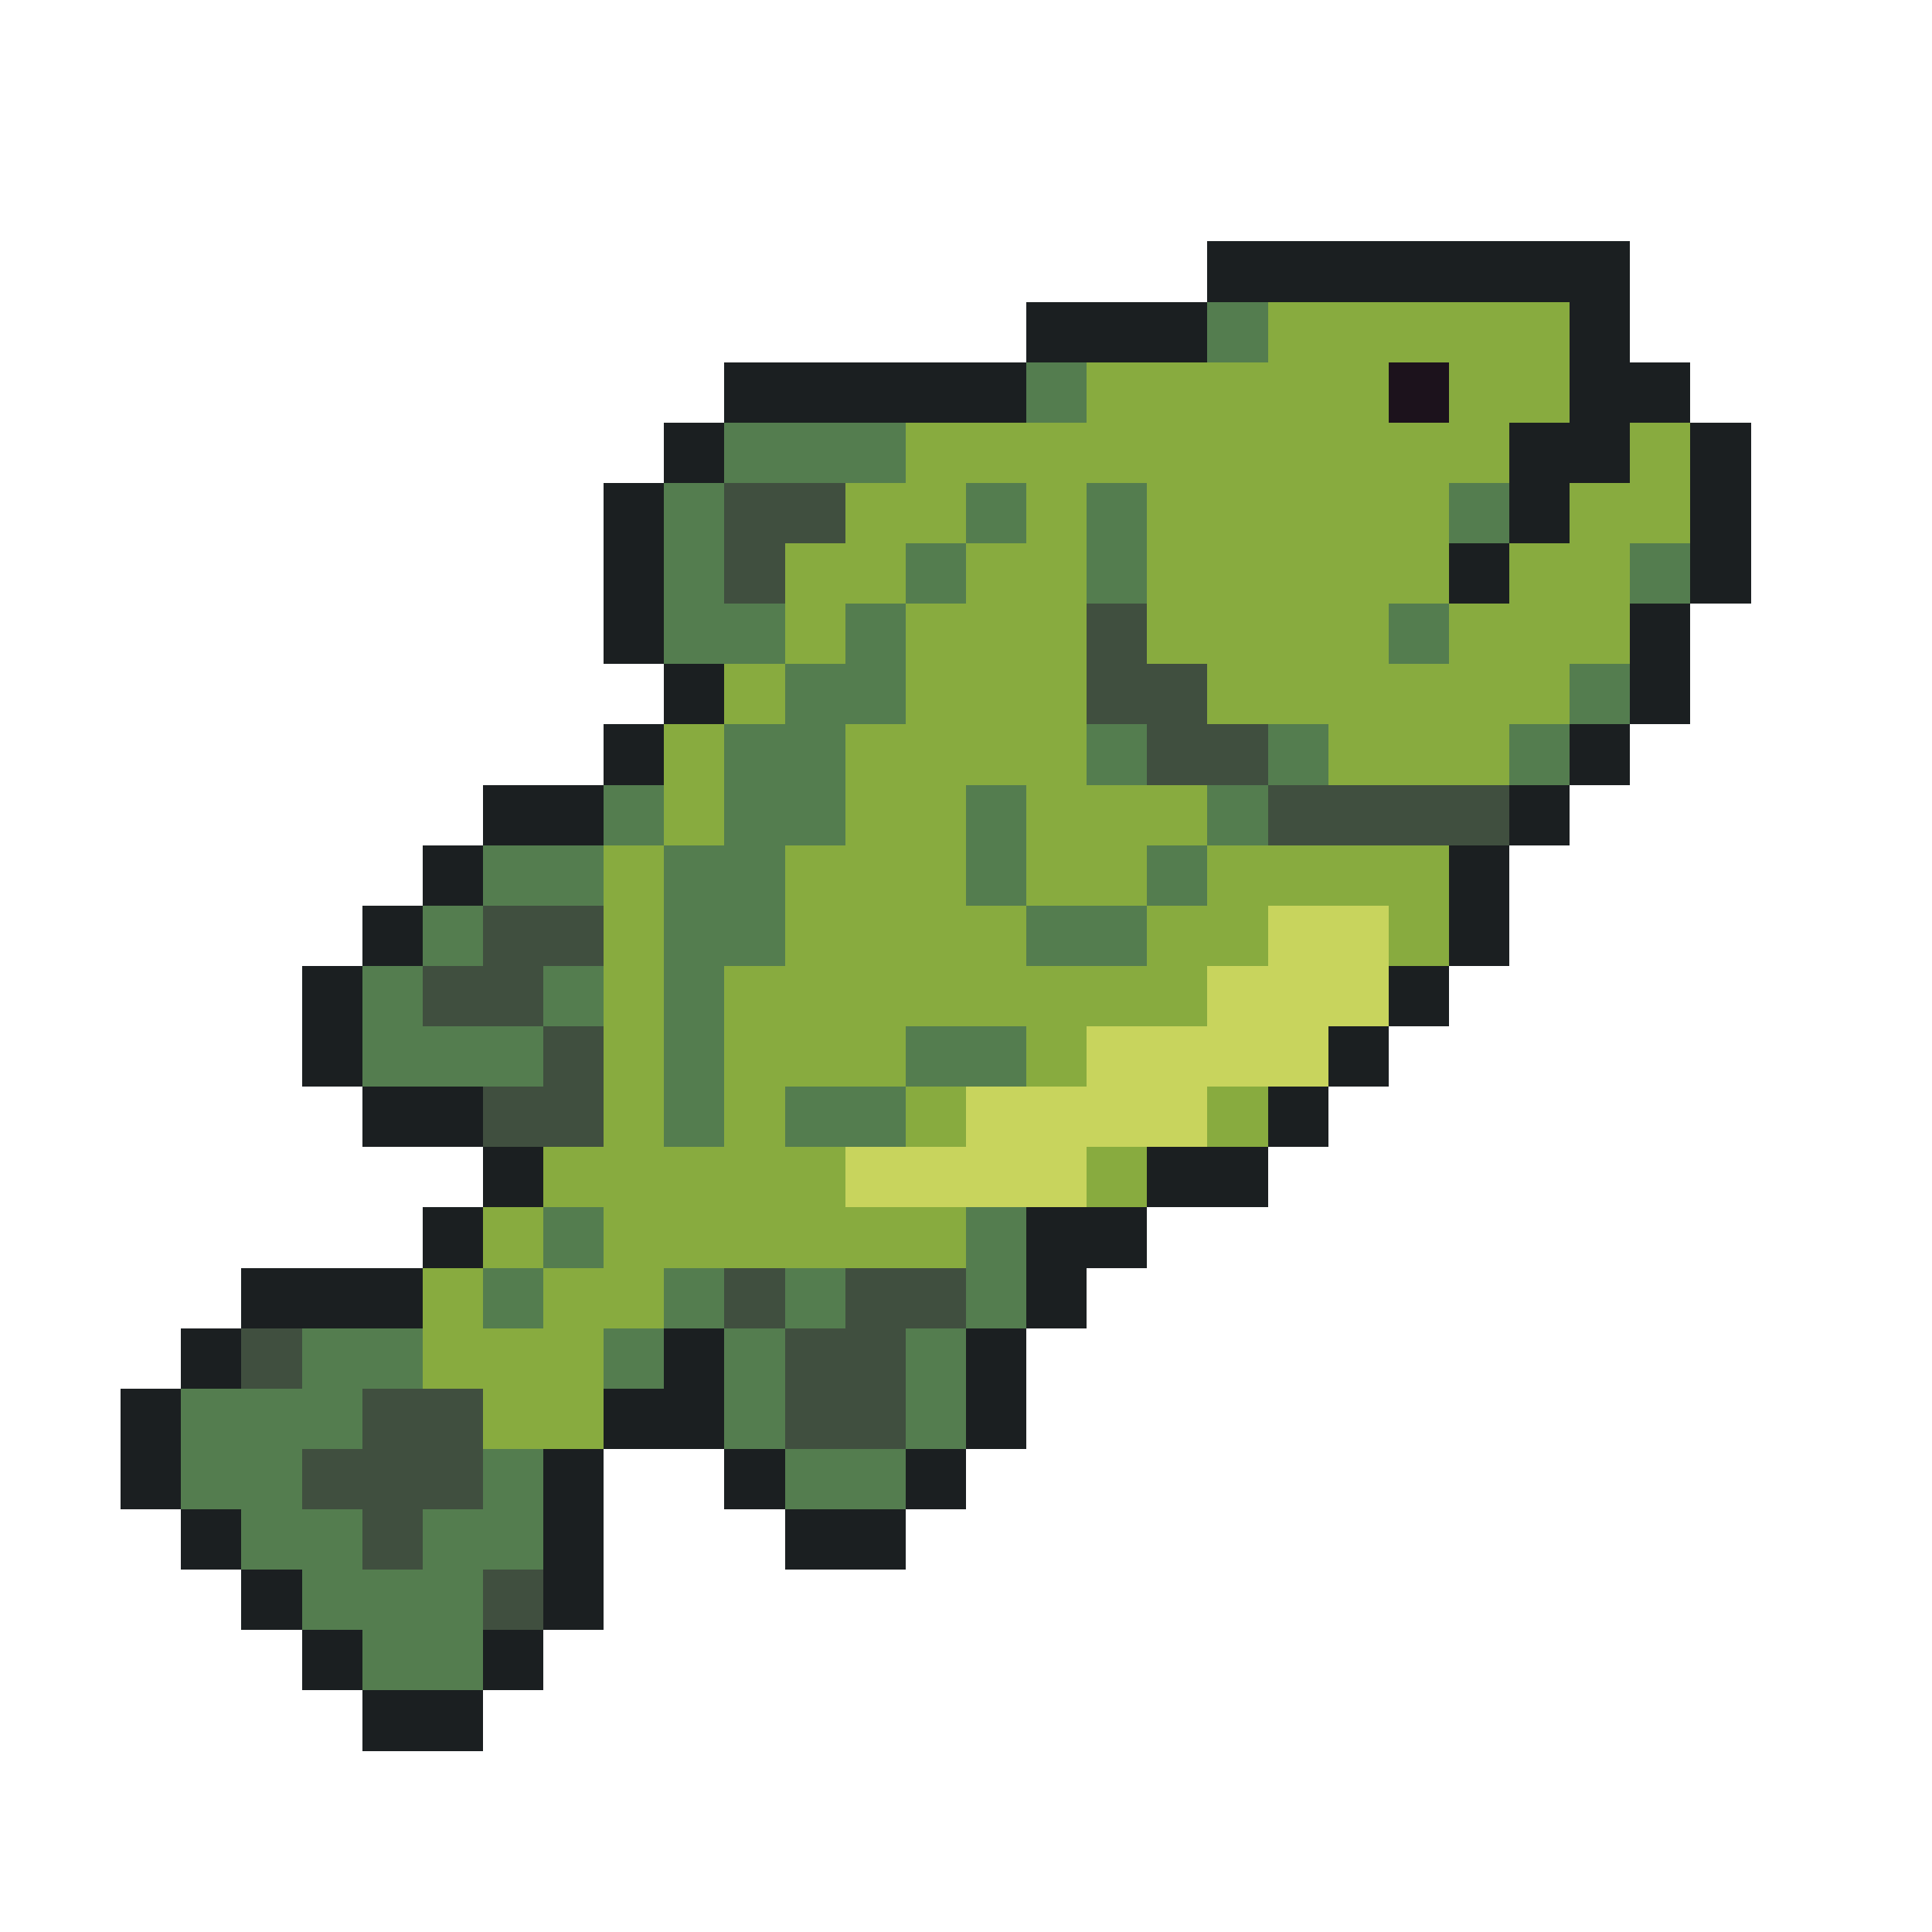
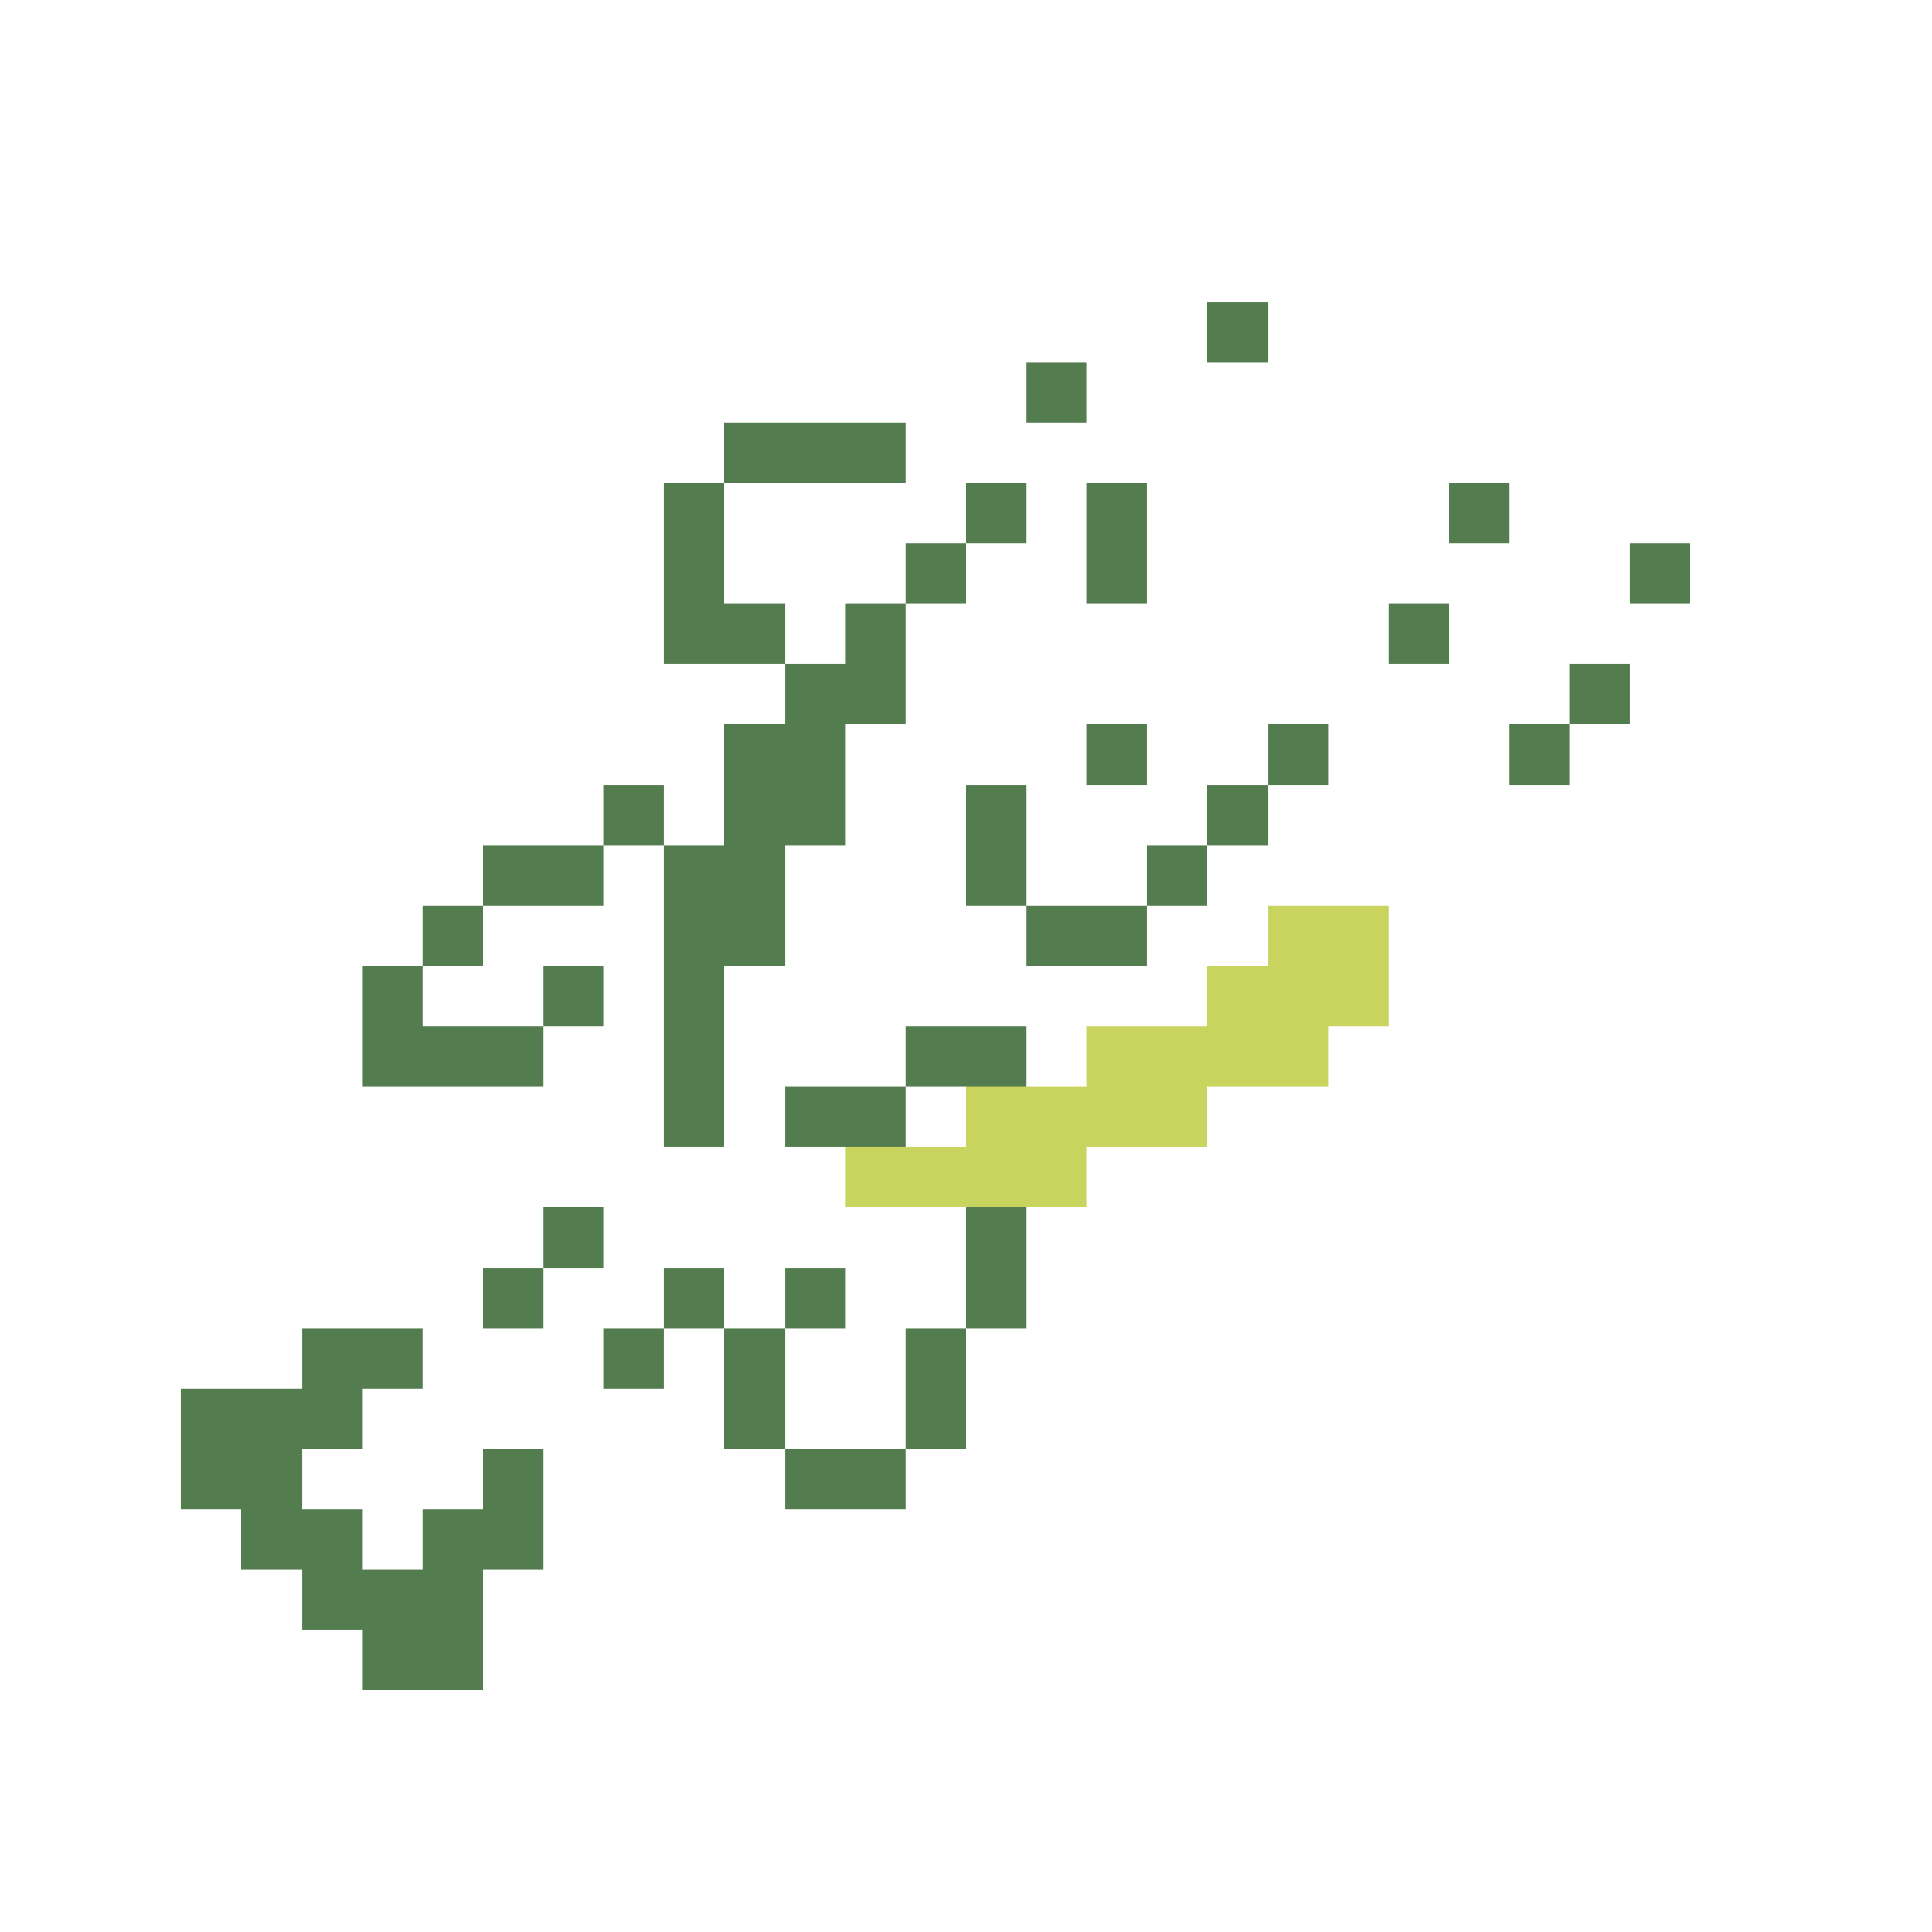
<svg xmlns="http://www.w3.org/2000/svg" viewBox="0 -0.5 32 32" shape-rendering="crispEdges">
-   <path stroke="#1b1f21" d="M20 4h7M17 5h3M26 5h1M12 6h5M26 6h2M11 7h1M25 7h2M28 7h1M10 8h1M25 8h1M28 8h1M10 9h1M24 9h1M28 9h1M10 10h1M27 10h1M11 11h1M27 11h1M10 12h1M26 12h1M8 13h2M25 13h1M7 14h1M24 14h1M6 15h1M24 15h1M5 16h1M23 16h1M5 17h1M22 17h1M6 18h2M21 18h1M8 19h1M19 19h2M7 20h1M17 20h2M4 21h3M17 21h1M3 22h1M11 22h1M16 22h1M2 23h1M10 23h2M16 23h1M2 24h1M9 24h1M12 24h1M15 24h1M3 25h1M9 25h1M13 25h2M4 26h1M9 26h1M5 27h1M8 27h1M6 28h2" />
  <path stroke="#547d4f" d="M20 5h1M17 6h1M12 7h3M11 8h1M16 8h1M18 8h1M24 8h1M11 9h1M15 9h1M18 9h1M27 9h1M11 10h2M14 10h1M23 10h1M13 11h2M26 11h1M12 12h2M18 12h1M21 12h1M25 12h1M10 13h1M12 13h2M16 13h1M20 13h1M8 14h2M11 14h2M16 14h1M19 14h1M7 15h1M11 15h2M17 15h2M6 16h1M9 16h1M11 16h1M6 17h3M11 17h1M15 17h2M11 18h1M13 18h2M9 20h1M16 20h1M8 21h1M11 21h1M13 21h1M16 21h1M5 22h2M10 22h1M12 22h1M15 22h1M3 23h3M12 23h1M15 23h1M3 24h2M8 24h1M13 24h2M4 25h2M7 25h2M5 26h3M6 27h2" />
-   <path stroke="#88ab3f" d="M21 5h5M18 6h5M24 6h2M15 7h10M27 7h1M14 8h2M17 8h1M19 8h5M26 8h2M13 9h2M16 9h2M19 9h5M25 9h2M13 10h1M15 10h3M19 10h4M24 10h3M12 11h1M15 11h3M20 11h6M11 12h1M14 12h4M22 12h3M11 13h1M14 13h2M17 13h3M10 14h1M13 14h3M17 14h2M20 14h4M10 15h1M13 15h4M19 15h2M23 15h1M10 16h1M12 16h8M10 17h1M12 17h3M17 17h1M10 18h1M12 18h1M15 18h1M20 18h1M9 19h5M18 19h1M8 20h1M10 20h6M7 21h1M9 21h2M7 22h3M8 23h2" />
-   <path stroke="#1c121c" d="M23 6h1" />
-   <path stroke="#404f3f" d="M12 8h2M12 9h1M18 10h1M18 11h2M19 12h2M21 13h4M8 15h2M7 16h2M9 17h1M8 18h2M12 21h1M14 21h2M4 22h1M13 22h2M6 23h2M13 23h2M5 24h3M6 25h1M8 26h1" />
  <path stroke="#c8d45d" d="M21 15h2M20 16h3M18 17h4M16 18h4M14 19h4" />
</svg>